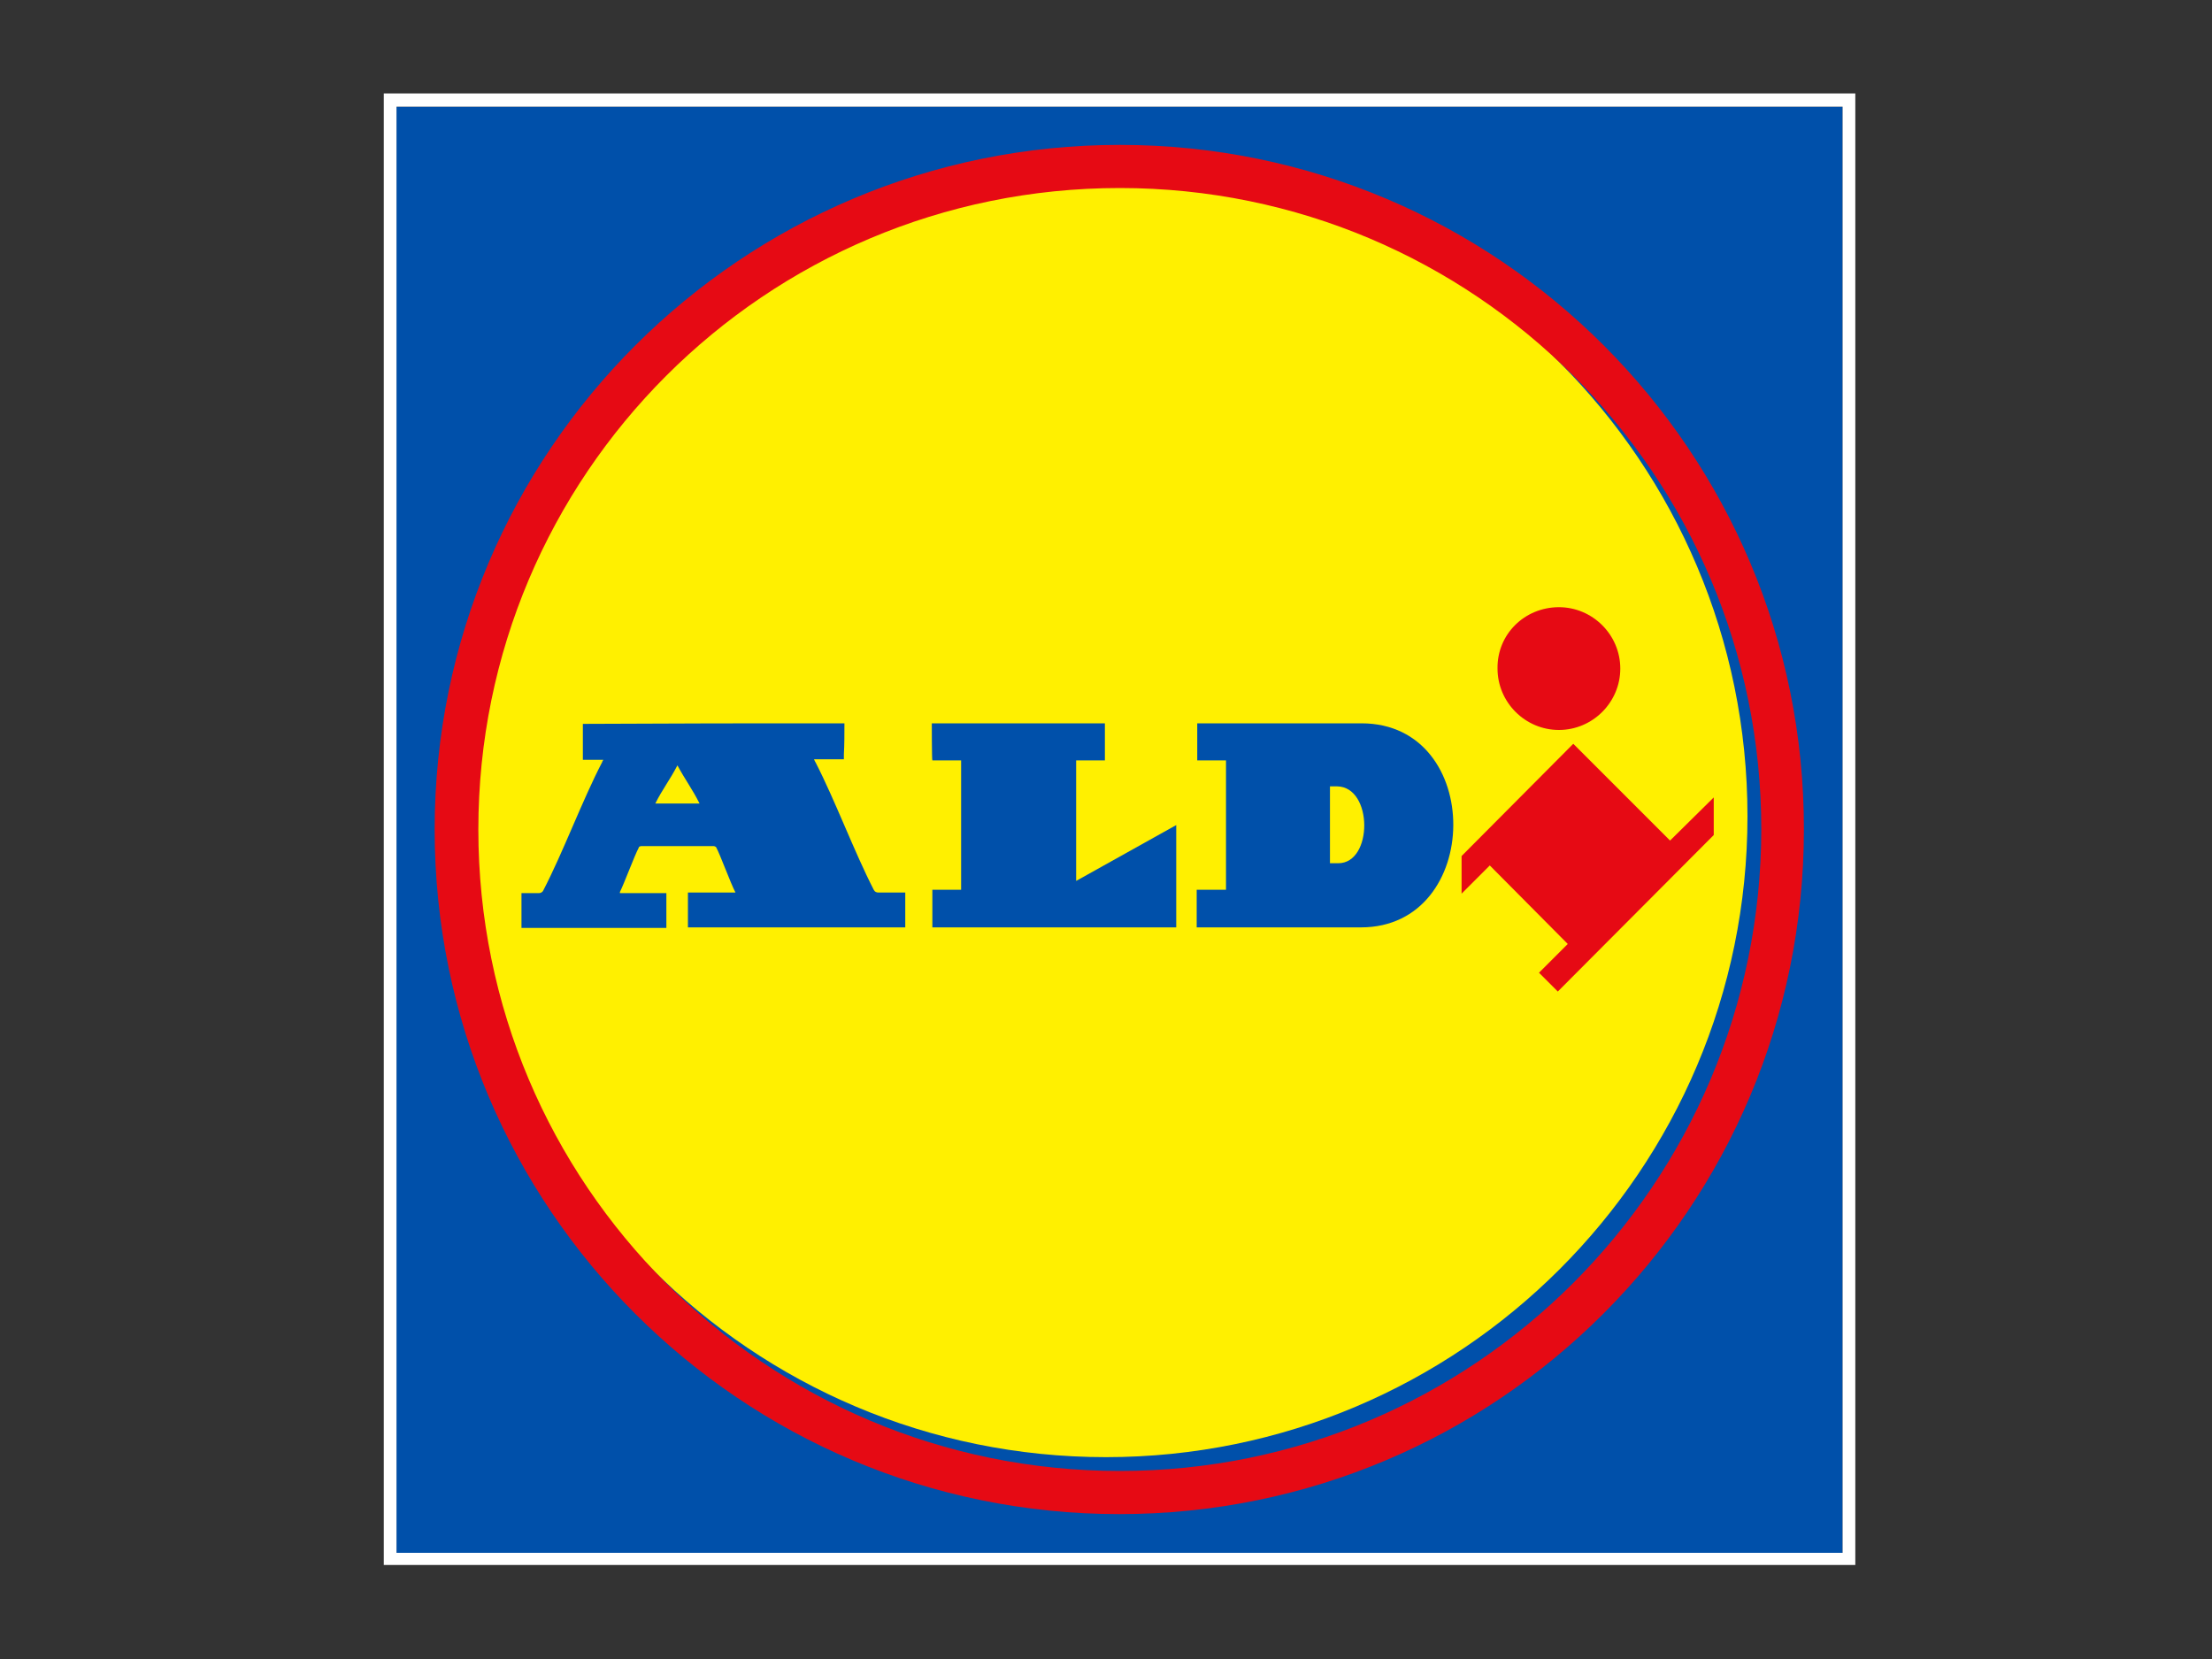
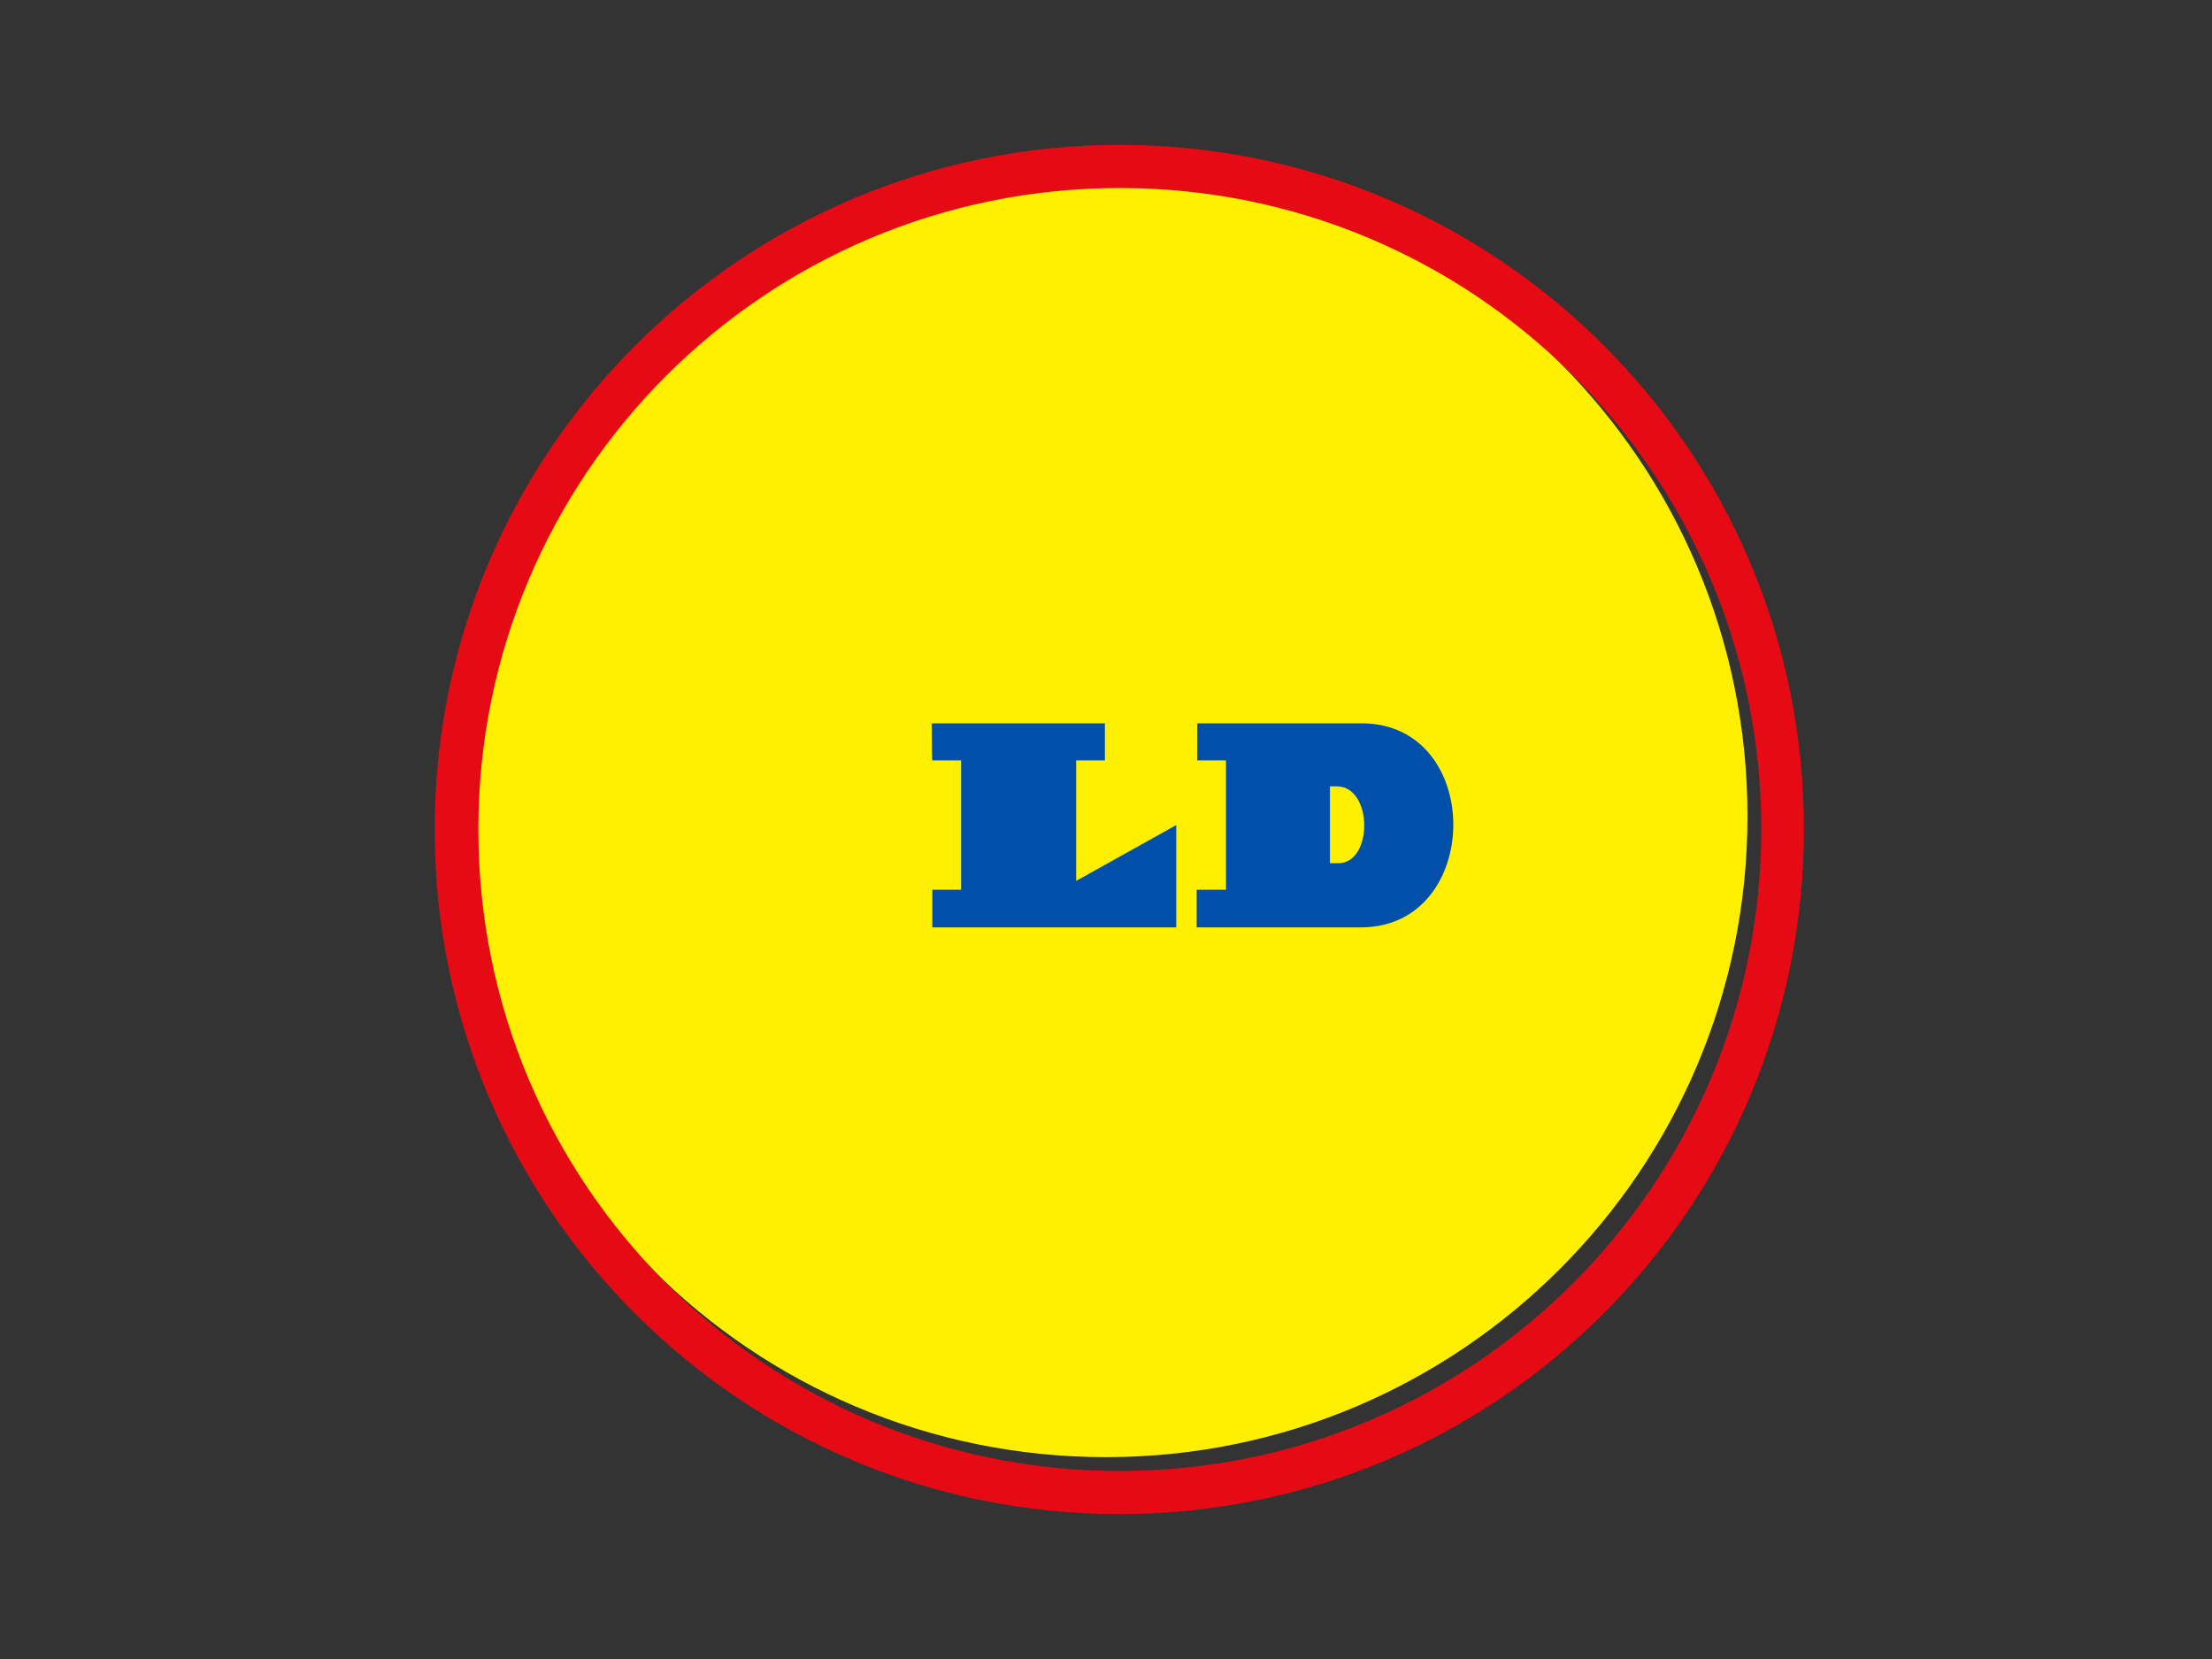
<svg xmlns="http://www.w3.org/2000/svg" id="Ebene_1" x="0px" y="0px" viewBox="0 0 400 300" style="enable-background:new 0 0 400 300;" xml:space="preserve">
  <rect x="0" y="0" width="400" height="300" fill="#333333" stroke="none" />
  <style type="text/css">	.st0{fill:#EFEFEF;}	.st1{fill:#FFFFFF;}	.st2{fill:#E61D2B;}	.st3{fill:#027A57;}	.st4{fill:#559BE3;}	.st5{clip-path:url(#SVGID_00000005961817036865252160000000708404139337826973_);}	.st6{clip-path:url(#SVGID_00000073697028211858648840000003733102332851745664_);}	.st7{clip-path:url(#SVGID_00000006675503565039219960000012447124097713578383_);}	.st8{fill:#7D69AC;}	.st9{clip-path:url(#SVGID_00000070825541065128940560000003192885805545132217_);fill:#FFFFFF;}	.st10{clip-path:url(#SVGID_00000010271935222392014940000015075013071143087026_);fill:#FFFFFF;}	.st11{fill:#036DBD;}	.st12{fill:#F7A51E;}	.st13{fill:#E20074;}	.st14{clip-path:url(#SVGID_00000072986274235764132350000018347045613996400539_);fill:#FFFFFF;}	.st15{fill:#80BA01;}	.st16{fill:#FFB902;}	.st17{fill:#02A4EF;}	.st18{fill:#F25123;}	.st19{fill:#747474;}	.st20{fill:#FCEA1C;}	.st21{fill:#010100;}	.st22{clip-path:url(#SVGID_00000037683983552768183080000016428799105390425501_);}	.st23{fill:#FF8400;}	.st24{fill:#FFFEFE;}	.st25{clip-path:url(#SVGID_00000158728638607002870130000016297274806558215870_);}	.st26{fill:#FEB502;}	.st27{fill:#361C15;}	.st28{clip-path:url(#SVGID_00000000195463644231750970000003628877157869301915_);}	.st29{fill:#73C82C;}	.st30{clip-path:url(#SVGID_00000018950226453790253320000000002028997129975726_);}	.st31{fill:#FCFEFB;}	.st32{fill:#FF020C;}	.st33{clip-path:url(#SVGID_00000045583691696916216380000018349945908934559396_);}	.st34{fill:#030303;}	.st35{fill:#28519B;}	.st36{fill:#F60101;}	.st37{fill:#F60202;}	.st38{fill:#0187F8;}	.st39{fill:#FFBD01;}	.st40{fill:#FF4232;}	.st41{fill:#02AB4C;}	.st42{fill:#0050AA;}	.st43{fill:#FFF000;}	.st44{fill:#E60A14;}	.st45{fill:#0157A7;}	.st46{fill:#FEDC00;}	.st47{fill:#16467C;}	.st48{fill:#FFBD11;}	.st49{fill:#014627;}	.st50{fill:#010101;}	.st51{fill:#DB0026;}	.st52{fill:#FF161F;}	.st53{fill:#FFD600;}	.st54{fill:#FBE844;}	.st55{fill:#252122;}	.st56{fill:#FDFDFD;}	.st57{fill:#C92127;}	.st58{fill:#F6F6F6;}	.st59{fill:#BF742A;}	.st60{fill:#F89F1A;}	.st61{fill:#EB001F;}	.st62{fill:#FDFCF9;}	.st63{fill:#01AFEF;}	.st64{fill:#FDFEFE;}	.st65{fill:#FEFEFE;}	.st66{fill:#4D8924;}	.st67{fill:#EB6A0B;}	.st68{fill:#E64415;}	.st69{fill:#0C2E64;}	.st70{fill:#FDD955;}	.st71{fill:#F9C643;}</style>
-   <path class="st42" d="M71.7,19.3h261.5v261.5H71.7V19.3z" />
-   <path class="st1" d="M333.2,19.3v261.5H71.7V19.3C71.7,19.3,333.2,19.3,333.2,19.3z M335.5,16.9H69.4v266.1h266.1V16.9z" />
  <path class="st43" d="M200,31.5c-64.1,0-116,51.9-116,116s51.9,116,116,116c64,0,116-51.9,116-115.9v0C316,83.5,264.1,31.6,200,31.5 C200,31.5,200,31.5,200,31.5z" />
  <path class="st42" d="M168.5,130.8h31.3v6.7h-5.2v21.8l18.1-10.1v18.5h-44.1v-6.8h5.2v-23.4h-5.2 C168.5,137.5,168.5,130.8,168.5,130.8z" />
  <g>
-     <path class="st44" d="M302,152l-17.5-17.5l-20.2,20.3v6.8l5.1-5.1l14.1,14.2l-5.2,5.2l3.4,3.4l28.2-28.3v-6.8L302,152L302,152z" />
-     <path class="st44" d="M281.9,109.8c6.1,0,11.1,5,11.1,11.1s-5,11.1-11.1,11.1c-6.1,0-11.1-5-11.1-11.1c0,0,0,0,0,0v0l0,0  C270.7,114.7,275.7,109.8,281.9,109.8C281.8,109.8,281.9,109.8,281.9,109.8L281.9,109.8z" />
-   </g>
+     </g>
  <path class="st44" d="M202.5,26.2C202.5,26.2,202.5,26.2,202.5,26.2C134.1,26.2,78.6,81.6,78.6,150s55.4,123.8,123.8,123.8 c68.4,0,123.8-55.4,123.8-123.8l0,0C326.3,81.7,270.9,26.2,202.5,26.2C202.5,26.2,202.5,26.2,202.5,26.2z M202.5,266 c-64.1,0-116-51.9-116-116s51.9-116,116-116s116,51.9,116,116c0,0,0,0,0,0v0C318.4,214.1,266.5,266,202.5,266L202.5,266L202.5,266z" />
  <path class="st42" d="M246.2,130.8h-29.7v6.7h5.2v23.4h-5.3v6.8h29.7C268.2,167.7,268.5,130.8,246.2,130.8z" />
  <path class="st43" d="M242,156.1h-1.5v-13.9h1.3C248.3,142.3,248.3,156.1,242,156.1L242,156.1z" />
-   <path class="st42" d="M152.7,130.8c0,1.6,0,4-0.1,5.6c0,0.3,0,0.6,0,0.9c-2.7,0-2.7,0-5.4,0c0.1,0.3,0.2,0.4,0.3,0.6 c3.5,6.8,7,16.2,10.5,23c0.2,0.4,0.5,0.5,0.9,0.5c2.4,0,2.3,0,4.8,0c0,3.3,0,3,0,6.3c-16.8,0-22.4,0-39.3,0c0-3.2,0-3,0-6.3 c2.8,0,5.6,0,8.6,0c-0.9-1.7-2.7-6.7-3.5-8.2c-0.1-0.1-0.3-0.2-0.5-0.2c-5,0-8,0-13,0c-0.2,0-0.5,0.1-0.5,0.3 c-0.8,1.5-2.6,6.4-3.4,8c0,0,0,0.1,0,0.2c2.8,0,5.6,0,8.4,0c0,3.3,0,3.1,0,6.3c-10.7,0-15.4,0-26.2,0c0-3.2,0-3,0-6.3 c0.3,0,0.5,0,0.8,0c2.2,0,0.2,0,2.4,0c0.3,0,0.6-0.2,0.7-0.4c3.6-6.9,7.1-16.4,10.7-23.3c0-0.1,0.1-0.2,0.2-0.4c-2.7,0-1,0-3.7,0 c0-1.9,0-4.6,0-6.5C126.9,130.8,131.2,130.8,152.7,130.8z M122.5,138.4c-1.4,2.7-2.7,4.3-4,6.9c2.7,0,5.3,0,8,0 C125.2,142.7,123.9,141,122.5,138.4z" />
</svg>